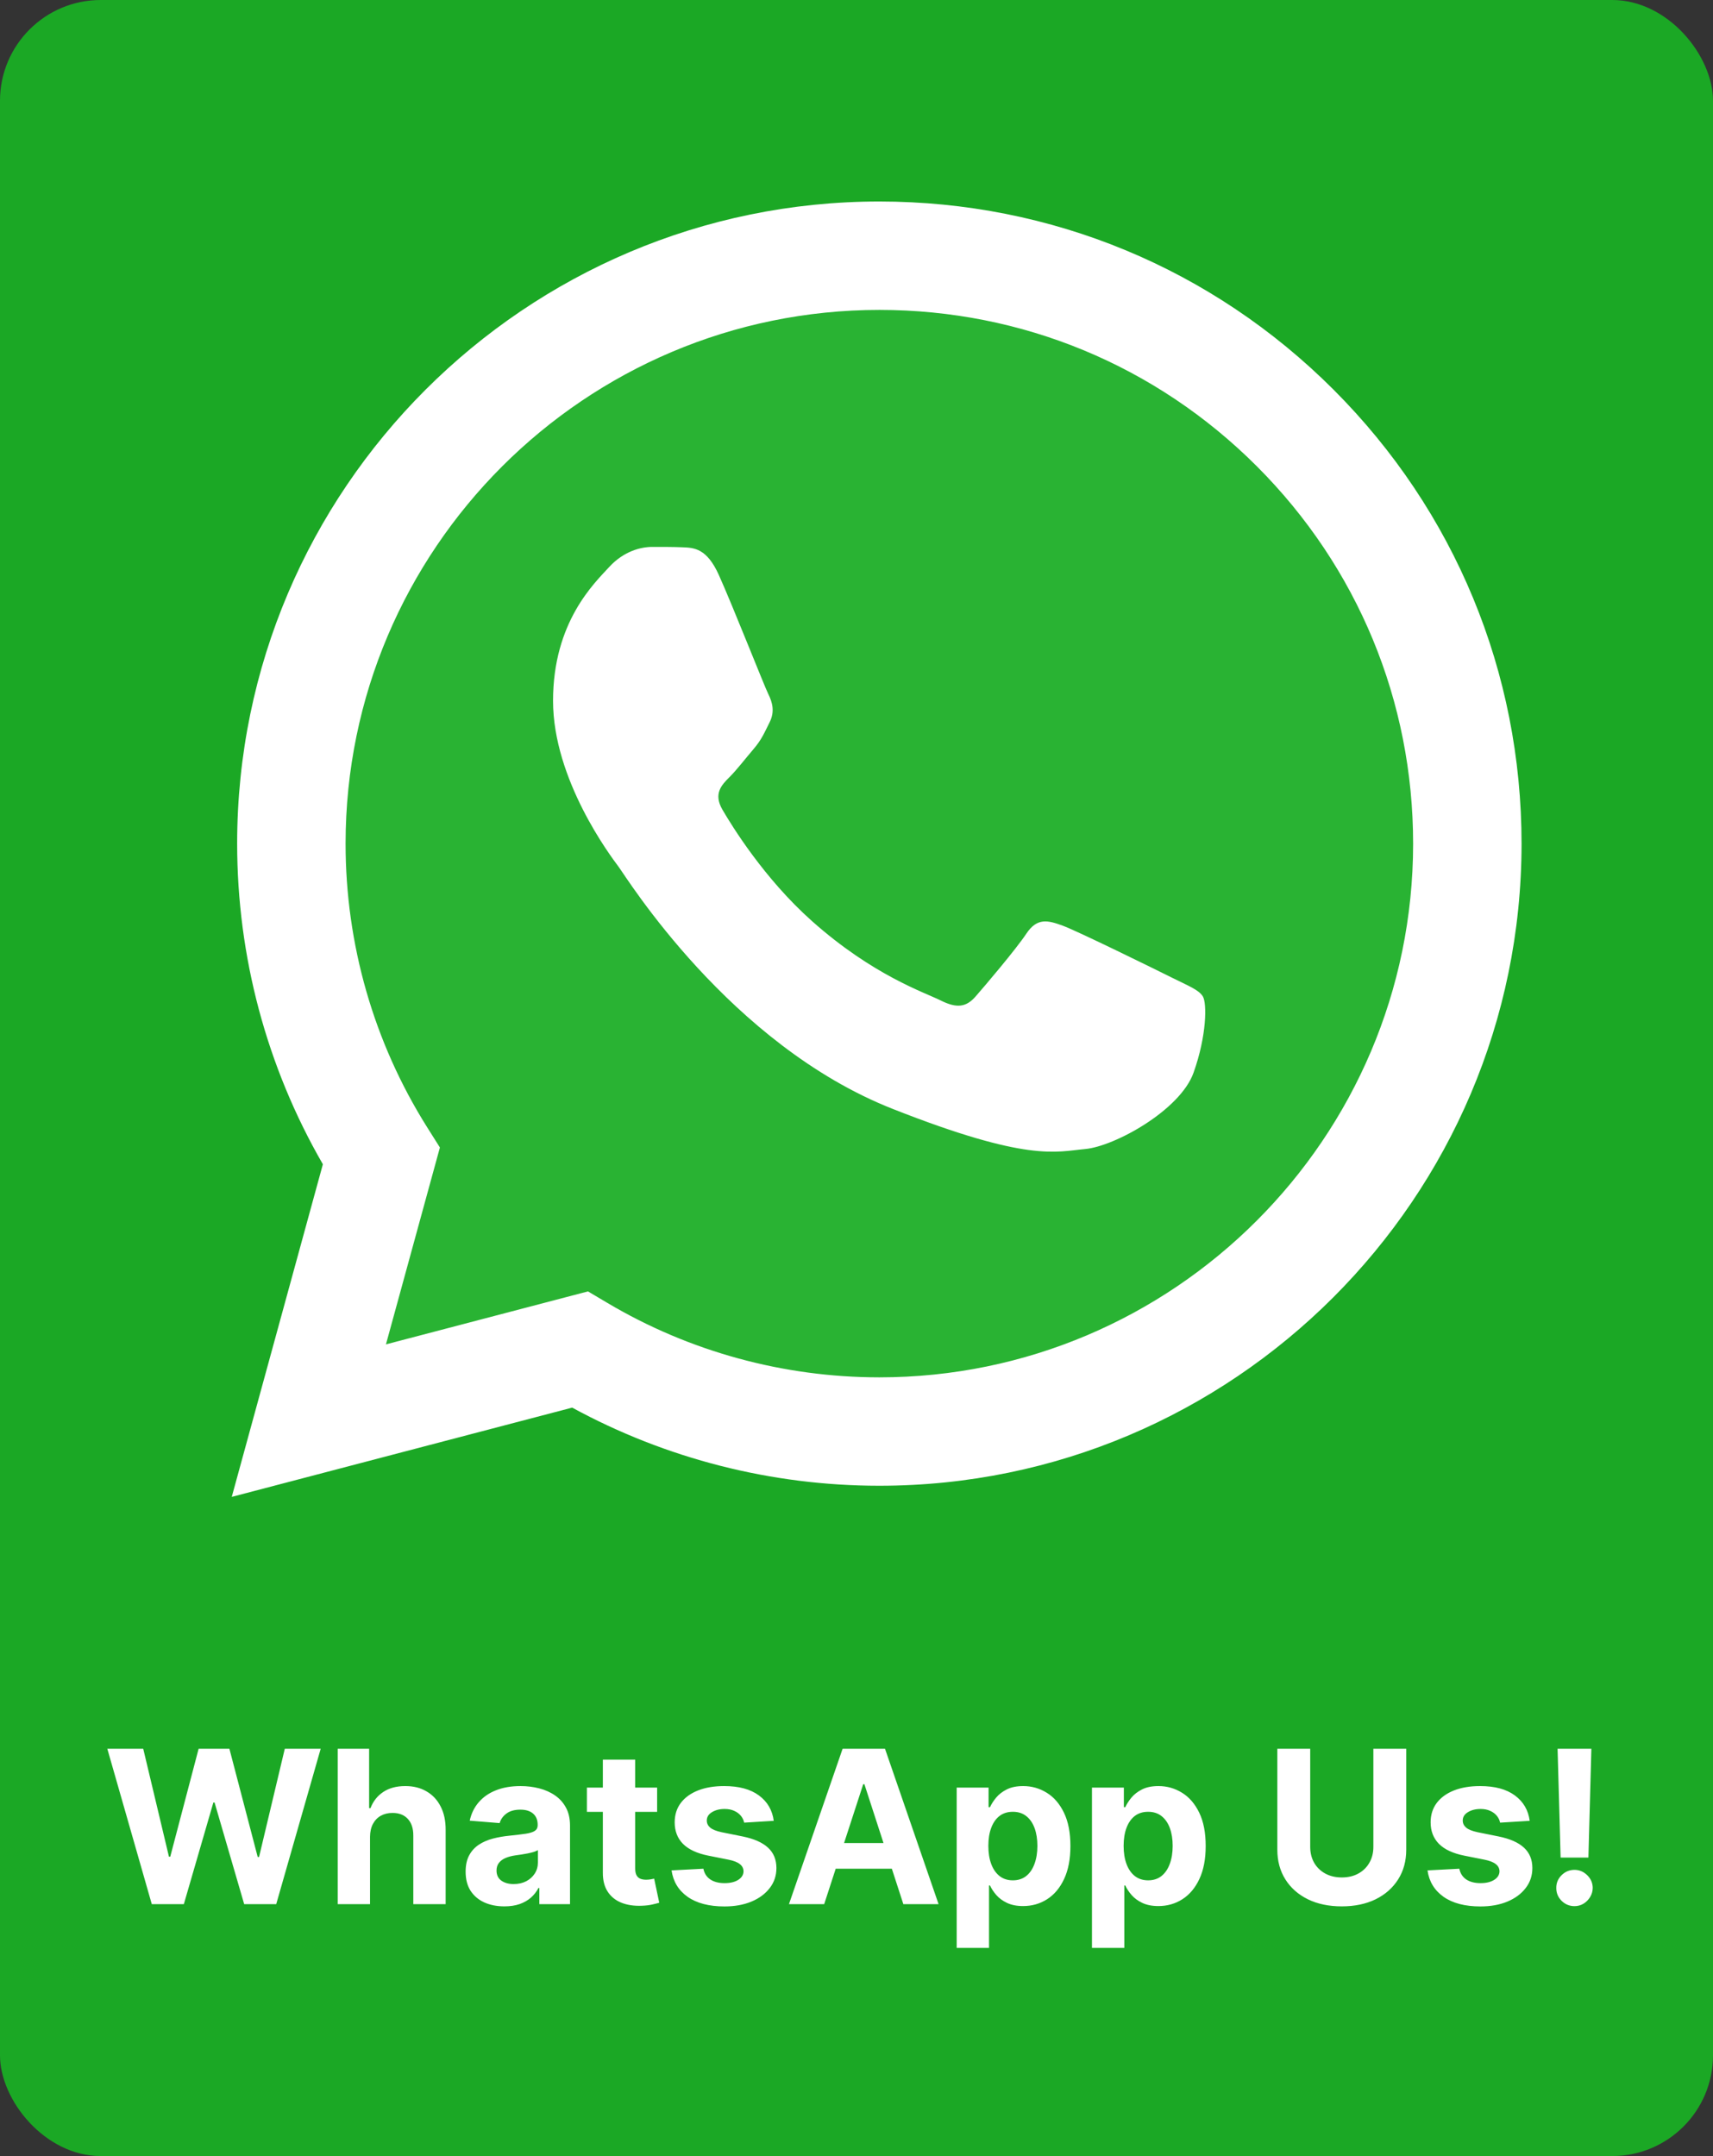
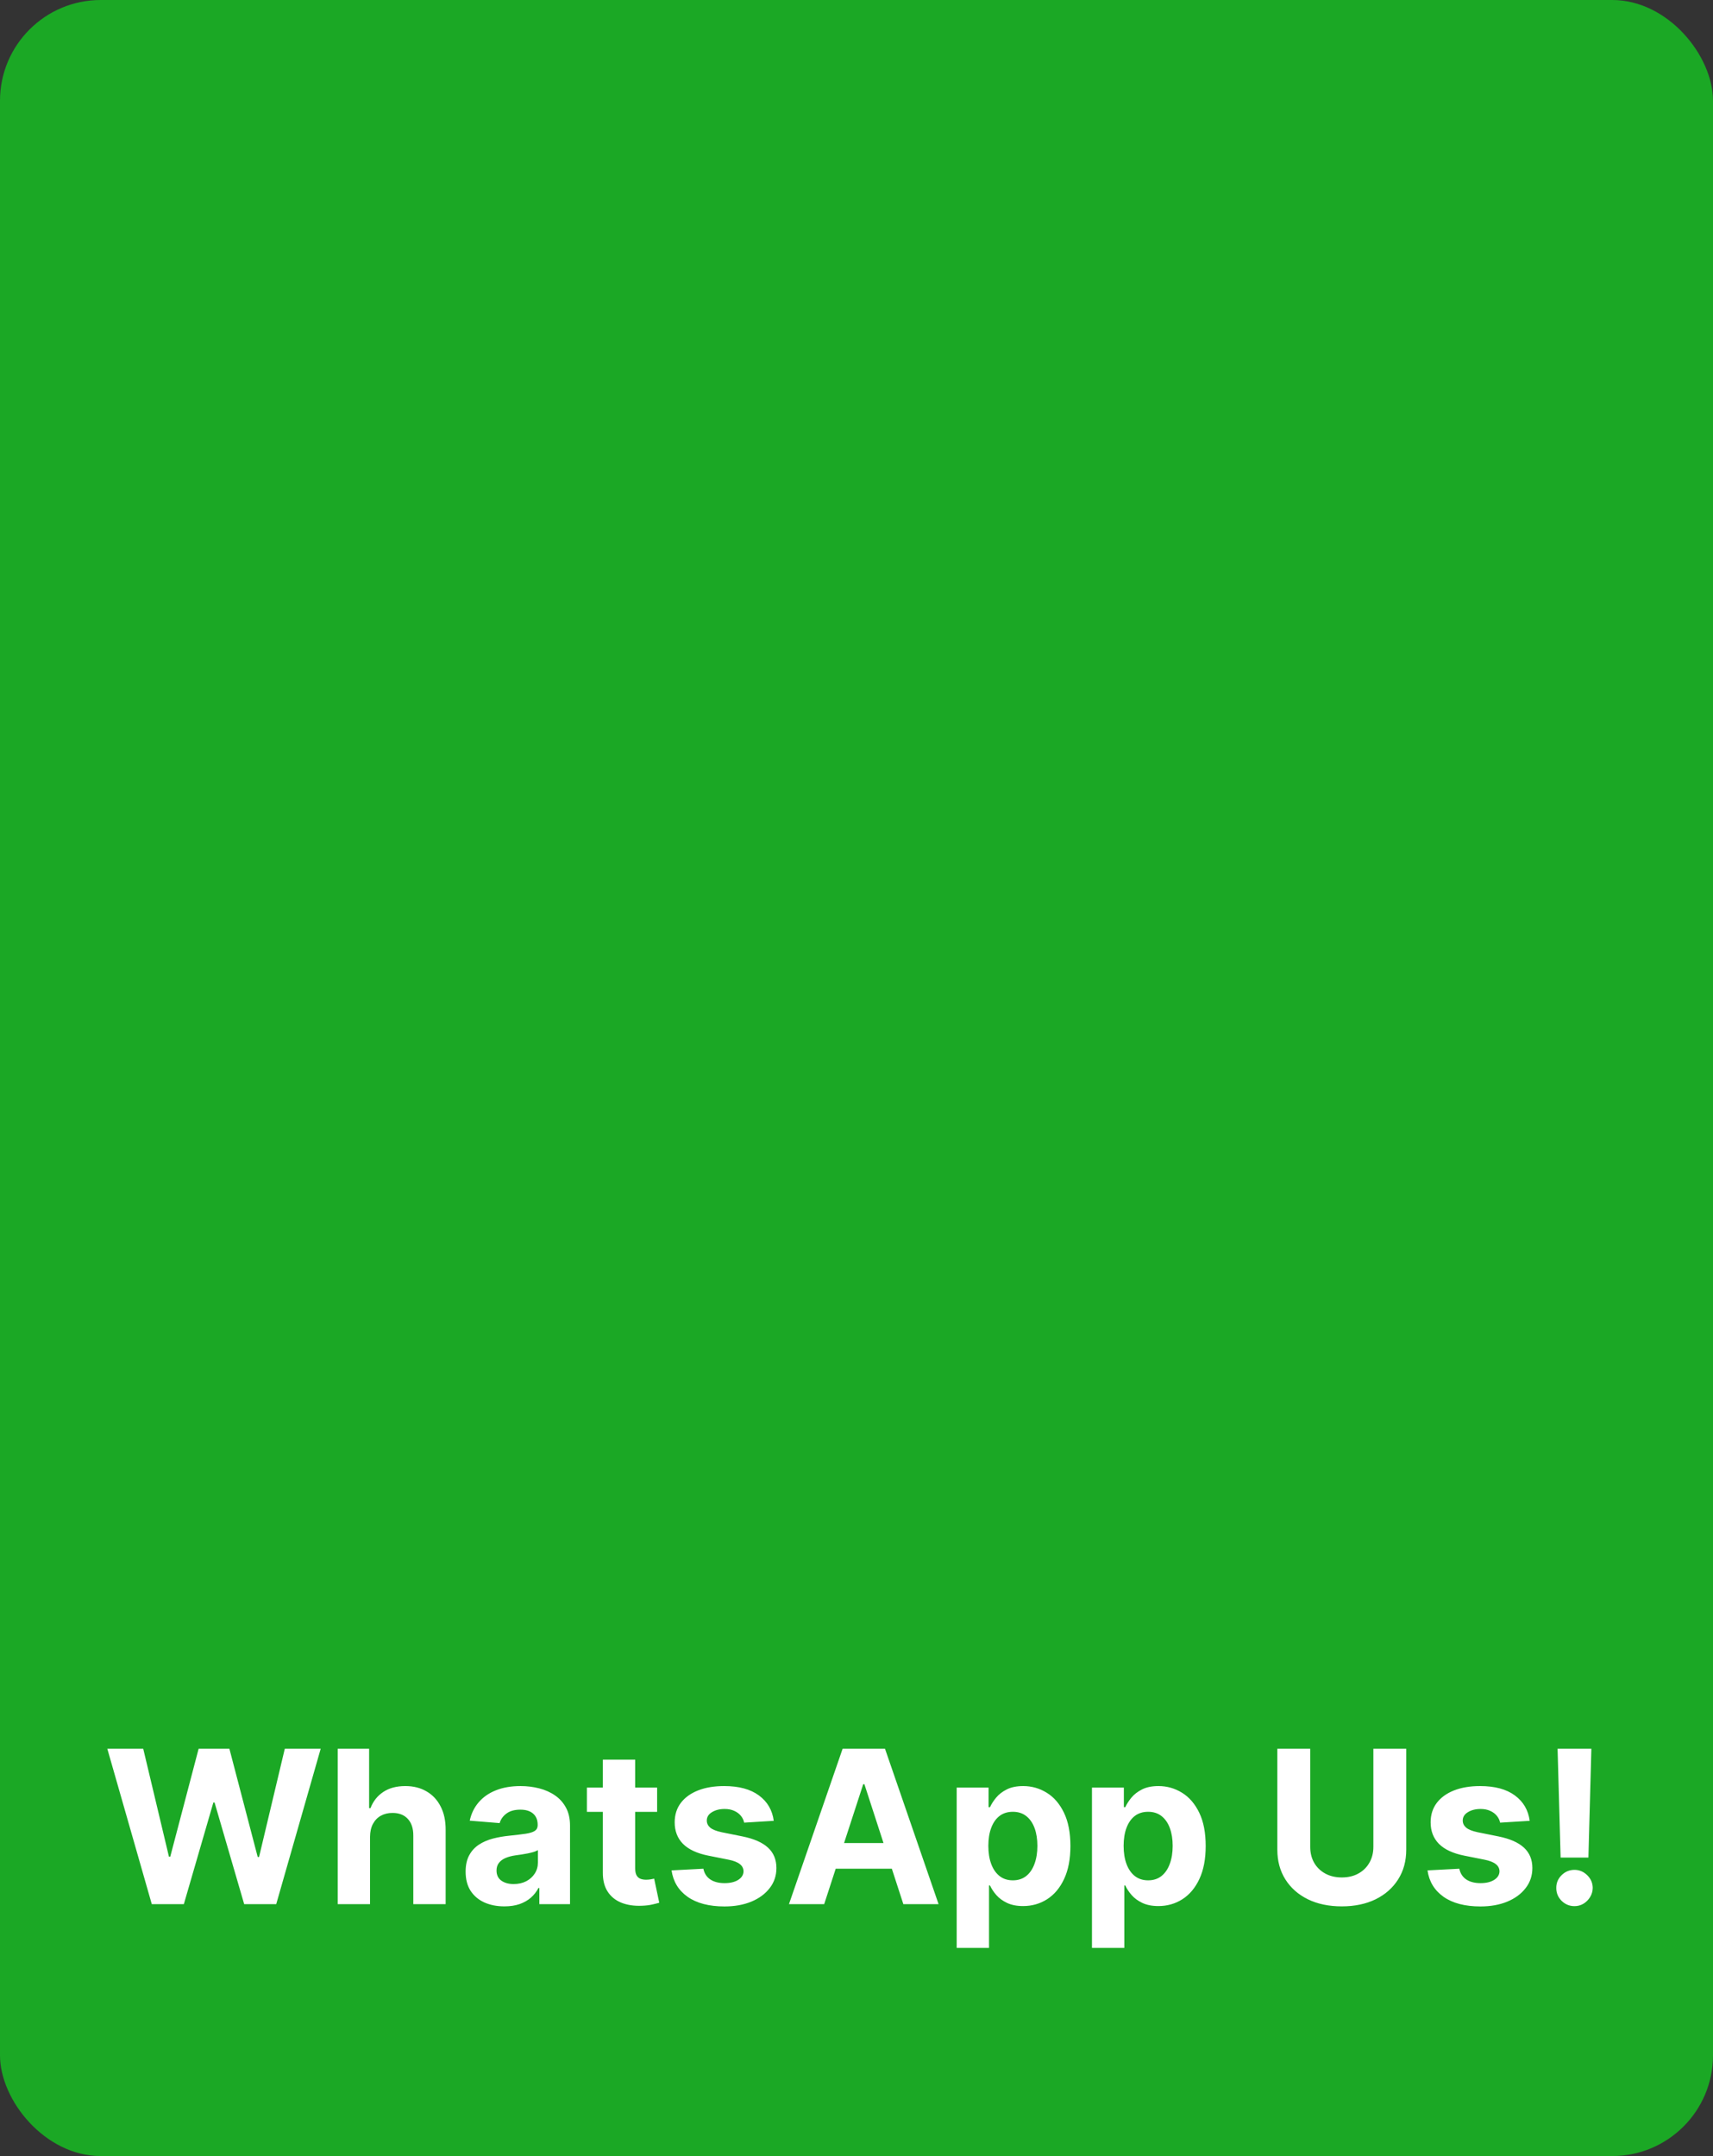
<svg xmlns="http://www.w3.org/2000/svg" width="170" height="214" viewBox="0 0 170 214" fill="none">
  <rect x="0" y="0" width="170" height="214" fill="#333333" stroke="none" />
  <g clip-path="url(#clip0_373_2)">
    <rect width="170" height="214" rx="10" fill="#1BA825" />
    <g clip-path="url(#clip1_373_2)">
-       <path d="M25.732 83.728C25.729 94.566 28.561 105.149 33.946 114.477L25.217 146.348L57.833 137.796C66.854 142.707 76.962 145.28 87.233 145.281H87.26C121.167 145.281 148.769 117.69 148.783 83.776C148.79 67.343 142.396 51.89 130.779 40.264C119.164 28.639 103.716 22.233 87.257 22.226C53.346 22.226 25.746 49.816 25.732 83.728" fill="url(#paint0_linear_373_2)" />
      <path d="M23.535 83.708C23.532 94.936 26.465 105.898 32.042 115.56L23 148.574L56.785 139.715C66.094 144.79 76.576 147.466 87.24 147.47H87.268C122.392 147.47 150.985 118.886 151 83.759C151.006 66.735 144.382 50.727 132.35 38.684C120.316 26.643 104.316 20.007 87.268 20C52.138 20 23.549 48.58 23.535 83.708ZM43.656 113.896L42.394 111.894C37.091 103.462 34.292 93.718 34.296 83.712C34.307 54.514 58.069 30.76 87.288 30.76C101.438 30.766 114.736 36.282 124.738 46.29C134.739 56.299 140.243 69.604 140.24 83.755C140.227 112.953 116.464 136.71 87.268 136.71H87.247C77.74 136.705 68.417 134.152 60.286 129.327L58.351 128.18L38.302 133.437L43.656 113.896Z" fill="url(#paint1_linear_373_2)" />
      <path d="M71.34 57.074C70.147 54.422 68.891 54.369 67.757 54.322C66.828 54.282 65.766 54.285 64.705 54.285C63.643 54.285 61.917 54.685 60.459 56.277C58.999 57.871 54.885 61.723 54.885 69.558C54.885 77.392 60.591 84.964 61.387 86.028C62.183 87.089 72.403 103.681 88.589 110.064C102.041 115.369 104.779 114.314 107.698 114.048C110.618 113.783 117.12 110.197 118.447 106.478C119.774 102.76 119.774 99.573 119.376 98.907C118.978 98.244 117.916 97.845 116.324 97.049C114.731 96.253 106.902 92.4 105.442 91.869C103.982 91.338 102.921 91.073 101.859 92.667C100.797 94.259 97.747 97.845 96.818 98.907C95.889 99.972 94.96 100.104 93.368 99.308C91.774 98.509 86.646 96.829 80.561 91.405C75.827 87.184 72.631 81.971 71.702 80.377C70.773 78.785 71.603 77.922 72.401 77.128C73.117 76.415 73.994 75.269 74.791 74.339C75.585 73.409 75.85 72.746 76.381 71.684C76.913 70.621 76.647 69.691 76.249 68.894C75.85 68.098 72.756 60.222 71.34 57.074Z" fill="white" />
    </g>
    <path d="M15.064 189L10.649 173.57H14.213L16.767 184.291H16.895L19.713 173.57H22.764L25.574 184.314H25.71L28.264 173.57H31.827L27.412 189H24.233L21.295 178.912H21.174L18.244 189H15.064ZM36.722 182.31V189H33.513V173.57H36.632V179.47H36.768C37.029 178.786 37.451 178.252 38.033 177.865C38.616 177.473 39.347 177.277 40.226 177.277C41.029 177.277 41.73 177.453 42.328 177.805C42.93 178.151 43.398 178.651 43.729 179.304C44.066 179.952 44.231 180.728 44.226 181.632V189H41.017V182.204C41.022 181.491 40.841 180.936 40.474 180.539C40.113 180.143 39.605 179.944 38.953 179.944C38.516 179.944 38.129 180.037 37.792 180.223C37.461 180.409 37.2 180.68 37.009 181.037C36.823 181.388 36.727 181.813 36.722 182.31ZM50.052 189.218C49.313 189.218 48.656 189.09 48.078 188.834C47.5 188.573 47.043 188.189 46.707 187.682C46.375 187.169 46.209 186.531 46.209 185.768C46.209 185.125 46.328 184.585 46.564 184.148C46.8 183.711 47.121 183.36 47.528 183.093C47.935 182.827 48.397 182.626 48.914 182.491C49.437 182.355 49.984 182.26 50.557 182.204C51.23 182.134 51.772 182.069 52.184 182.008C52.596 181.943 52.895 181.848 53.081 181.722C53.266 181.597 53.359 181.411 53.359 181.165V181.119C53.359 180.642 53.209 180.273 52.907 180.012C52.611 179.751 52.189 179.62 51.642 179.62C51.064 179.62 50.604 179.748 50.263 180.004C49.921 180.256 49.695 180.572 49.585 180.954L46.616 180.713C46.767 180.009 47.063 179.402 47.505 178.889C47.947 178.372 48.517 177.975 49.216 177.699C49.919 177.418 50.732 177.277 51.657 177.277C52.3 177.277 52.915 177.353 53.502 177.503C54.095 177.654 54.62 177.887 55.077 178.204C55.539 178.52 55.903 178.927 56.169 179.424C56.436 179.917 56.569 180.507 56.569 181.195V189H53.525V187.395H53.435C53.249 187.757 53 188.076 52.689 188.352C52.377 188.623 52.003 188.837 51.566 188.992C51.129 189.143 50.624 189.218 50.052 189.218ZM50.971 187.004C51.443 187.004 51.86 186.911 52.222 186.725C52.583 186.534 52.867 186.278 53.073 185.956C53.279 185.635 53.382 185.271 53.382 184.864V183.636C53.281 183.701 53.143 183.761 52.968 183.817C52.797 183.867 52.603 183.915 52.387 183.96C52.171 184 51.955 184.038 51.739 184.073C51.523 184.103 51.328 184.131 51.152 184.156C50.775 184.211 50.446 184.299 50.165 184.419C49.884 184.54 49.665 184.703 49.509 184.909C49.354 185.11 49.276 185.361 49.276 185.662C49.276 186.099 49.434 186.433 49.751 186.664C50.072 186.89 50.479 187.004 50.971 187.004ZM65.214 177.428V179.839H58.245V177.428H65.214ZM59.827 174.655H63.037V185.444C63.037 185.74 63.082 185.971 63.172 186.137C63.263 186.298 63.388 186.411 63.549 186.476C63.715 186.541 63.906 186.574 64.121 186.574C64.272 186.574 64.423 186.562 64.573 186.536C64.724 186.506 64.84 186.484 64.92 186.469L65.425 188.857C65.264 188.907 65.038 188.965 64.747 189.03C64.456 189.1 64.101 189.143 63.684 189.158C62.911 189.188 62.233 189.085 61.65 188.849C61.073 188.613 60.623 188.247 60.302 187.749C59.98 187.252 59.822 186.624 59.827 185.866V174.655ZM76.788 180.728L73.85 180.909C73.799 180.657 73.692 180.431 73.526 180.23C73.36 180.025 73.141 179.861 72.87 179.741C72.604 179.615 72.285 179.552 71.913 179.552C71.416 179.552 70.997 179.658 70.655 179.869C70.314 180.075 70.143 180.351 70.143 180.698C70.143 180.974 70.254 181.207 70.475 181.398C70.695 181.589 71.075 181.742 71.612 181.858L73.707 182.28C74.832 182.511 75.67 182.882 76.223 183.395C76.775 183.907 77.052 184.58 77.052 185.414C77.052 186.172 76.828 186.838 76.381 187.41C75.939 187.983 75.331 188.43 74.558 188.751C73.789 189.068 72.903 189.226 71.898 189.226C70.367 189.226 69.146 188.907 68.237 188.269C67.333 187.626 66.803 186.752 66.647 185.647L69.804 185.482C69.899 185.949 70.13 186.305 70.497 186.551C70.864 186.793 71.333 186.913 71.906 186.913C72.469 186.913 72.921 186.805 73.262 186.589C73.609 186.368 73.784 186.084 73.789 185.738C73.784 185.446 73.661 185.208 73.42 185.022C73.179 184.831 72.808 184.686 72.305 184.585L70.301 184.186C69.171 183.96 68.33 183.568 67.777 183.011C67.23 182.453 66.956 181.742 66.956 180.878C66.956 180.135 67.157 179.495 67.559 178.957C67.966 178.42 68.536 178.005 69.269 177.714C70.007 177.423 70.871 177.277 71.861 177.277C73.322 177.277 74.472 177.586 75.311 178.204C76.155 178.822 76.647 179.663 76.788 180.728ZM81.792 189H78.297L83.623 173.57H87.827L93.146 189H89.65L85.785 177.096H85.665L81.792 189ZM81.574 182.935H89.831V185.482H81.574V182.935ZM94.943 193.34V177.428H98.107V179.372H98.25C98.391 179.06 98.594 178.744 98.861 178.422C99.132 178.096 99.483 177.825 99.915 177.609C100.352 177.388 100.895 177.277 101.543 177.277C102.386 177.277 103.165 177.498 103.878 177.94C104.591 178.377 105.161 179.038 105.588 179.922C106.015 180.801 106.229 181.903 106.229 183.229C106.229 184.52 106.02 185.61 105.603 186.499C105.192 187.383 104.629 188.053 103.916 188.51C103.208 188.962 102.414 189.188 101.535 189.188C100.912 189.188 100.382 189.085 99.945 188.879C99.513 188.674 99.159 188.415 98.883 188.103C98.607 187.787 98.396 187.468 98.25 187.147H98.152V193.34H94.943ZM98.085 183.214C98.085 183.902 98.18 184.502 98.371 185.015C98.562 185.527 98.838 185.926 99.2 186.212C99.561 186.494 100.001 186.634 100.518 186.634C101.04 186.634 101.482 186.491 101.844 186.205C102.206 185.914 102.479 185.512 102.665 184.999C102.856 184.482 102.951 183.887 102.951 183.214C102.951 182.546 102.859 181.958 102.673 181.451C102.487 180.944 102.213 180.547 101.851 180.261C101.49 179.974 101.045 179.831 100.518 179.831C99.996 179.831 99.554 179.969 99.192 180.246C98.835 180.522 98.562 180.914 98.371 181.421C98.18 181.928 98.085 182.526 98.085 183.214ZM108.368 193.34V177.428H111.533V179.372H111.676C111.816 179.06 112.02 178.744 112.286 178.422C112.557 178.096 112.909 177.825 113.341 177.609C113.778 177.388 114.32 177.277 114.968 177.277C115.812 177.277 116.59 177.498 117.304 177.94C118.017 178.377 118.587 179.038 119.014 179.922C119.441 180.801 119.654 181.903 119.654 183.229C119.654 184.52 119.446 185.61 119.029 186.499C118.617 187.383 118.055 188.053 117.341 188.51C116.633 188.962 115.84 189.188 114.961 189.188C114.338 189.188 113.808 189.085 113.371 188.879C112.939 188.674 112.585 188.415 112.309 188.103C112.032 187.787 111.821 187.468 111.676 187.147H111.578V193.34H108.368ZM111.51 183.214C111.51 183.902 111.605 184.502 111.796 185.015C111.987 185.527 112.263 185.926 112.625 186.212C112.987 186.494 113.426 186.634 113.943 186.634C114.466 186.634 114.908 186.491 115.269 186.205C115.631 185.914 115.905 185.512 116.091 184.999C116.282 184.482 116.377 183.887 116.377 183.214C116.377 182.546 116.284 181.958 116.098 181.451C115.912 180.944 115.639 180.547 115.277 180.261C114.915 179.974 114.471 179.831 113.943 179.831C113.421 179.831 112.979 179.969 112.618 180.246C112.261 180.522 111.987 180.914 111.796 181.421C111.605 181.928 111.51 182.526 111.51 183.214ZM136.295 173.57H139.557V183.591C139.557 184.716 139.288 185.7 138.751 186.544C138.218 187.388 137.473 188.046 136.513 188.518C135.554 188.985 134.436 189.218 133.161 189.218C131.88 189.218 130.76 188.985 129.801 188.518C128.841 188.046 128.095 187.388 127.563 186.544C127.031 185.7 126.764 184.716 126.764 183.591V173.57H130.027V183.312C130.027 183.9 130.155 184.422 130.411 184.879C130.672 185.336 131.039 185.695 131.511 185.956C131.983 186.217 132.533 186.348 133.161 186.348C133.794 186.348 134.344 186.217 134.811 185.956C135.283 185.695 135.647 185.336 135.903 184.879C136.164 184.422 136.295 183.9 136.295 183.312V173.57ZM151.809 180.728L148.871 180.909C148.821 180.657 148.713 180.431 148.547 180.23C148.381 180.025 148.163 179.861 147.891 179.741C147.625 179.615 147.306 179.552 146.935 179.552C146.437 179.552 146.018 179.658 145.676 179.869C145.335 180.075 145.164 180.351 145.164 180.698C145.164 180.974 145.275 181.207 145.496 181.398C145.717 181.589 146.096 181.742 146.633 181.858L148.728 182.28C149.853 182.511 150.692 182.882 151.244 183.395C151.797 183.907 152.073 184.58 152.073 185.414C152.073 186.172 151.849 186.838 151.402 187.41C150.96 187.983 150.353 188.43 149.579 188.751C148.811 189.068 147.924 189.226 146.92 189.226C145.388 189.226 144.167 188.907 143.258 188.269C142.354 187.626 141.824 186.752 141.668 185.647L144.825 185.482C144.921 185.949 145.152 186.305 145.518 186.551C145.885 186.793 146.355 186.913 146.927 186.913C147.49 186.913 147.942 186.805 148.283 186.589C148.63 186.368 148.806 186.084 148.811 185.738C148.806 185.446 148.683 185.208 148.441 185.022C148.2 184.831 147.829 184.686 147.326 184.585L145.322 184.186C144.192 183.96 143.351 183.568 142.799 183.011C142.251 182.453 141.977 181.742 141.977 180.878C141.977 180.135 142.178 179.495 142.58 178.957C142.987 178.42 143.557 178.005 144.29 177.714C145.029 177.423 145.892 177.277 146.882 177.277C148.343 177.277 149.494 177.586 150.332 178.204C151.176 178.822 151.668 179.663 151.809 180.728ZM157.929 173.57L157.635 184.374H154.877L154.576 173.57H157.929ZM156.256 189.196C155.759 189.196 155.332 189.02 154.975 188.669C154.619 188.312 154.443 187.885 154.448 187.388C154.443 186.896 154.619 186.474 154.975 186.122C155.332 185.77 155.759 185.595 156.256 185.595C156.733 185.595 157.153 185.77 157.514 186.122C157.876 186.474 158.059 186.896 158.064 187.388C158.059 187.719 157.971 188.023 157.8 188.299C157.635 188.571 157.416 188.789 157.145 188.955C156.874 189.116 156.577 189.196 156.256 189.196Z" fill="white" />
  </g>
  <defs>
    <linearGradient id="paint0_linear_373_2" x1="6203.54" y1="12434.5" x2="6203.54" y2="22.226" gradientUnits="userSpaceOnUse">
      <stop stop-color="#07831D" />
      <stop offset="1" stop-color="#29B333" />
    </linearGradient>
    <linearGradient id="paint1_linear_373_2" x1="6423" y1="12877.4" x2="6423" y2="20" gradientUnits="userSpaceOnUse">
      <stop stop-color="#F9F9F9" />
      <stop offset="1" stop-color="white" />
    </linearGradient>
    <clipPath id="clip0_373_2">
      <rect width="170" height="214" rx="10" fill="white" />
    </clipPath>
    <clipPath id="clip1_373_2">
-       <rect width="128" height="129" fill="white" transform="translate(23 20)" />
-     </clipPath>
+       </clipPath>
  </defs>
</svg>